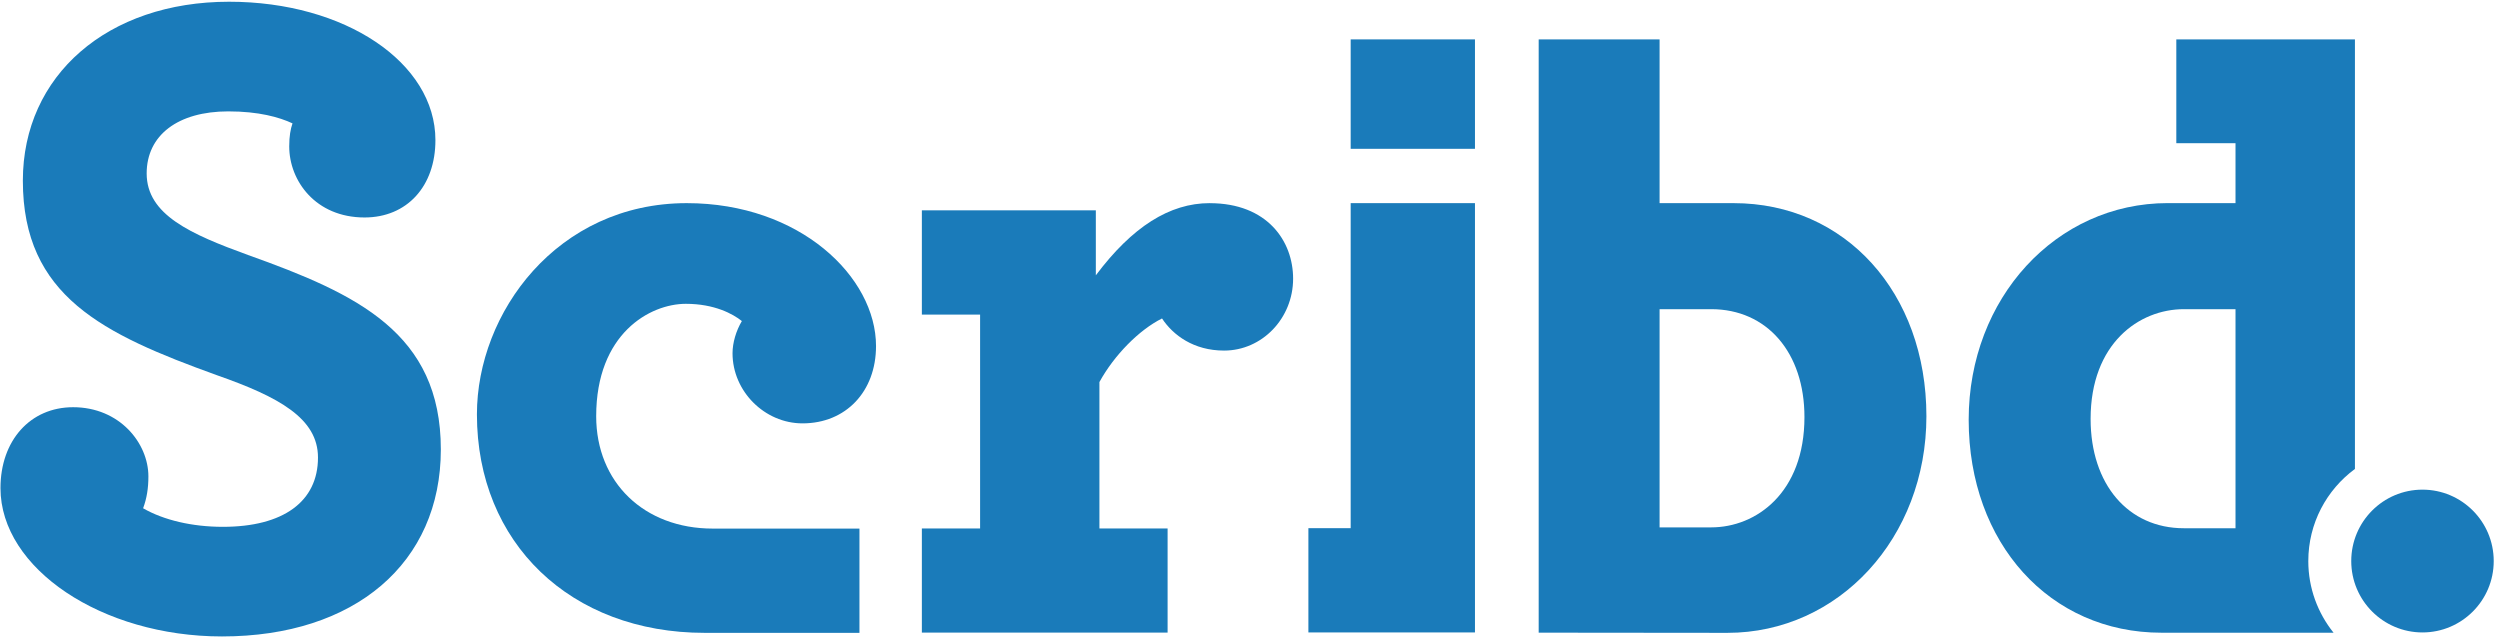
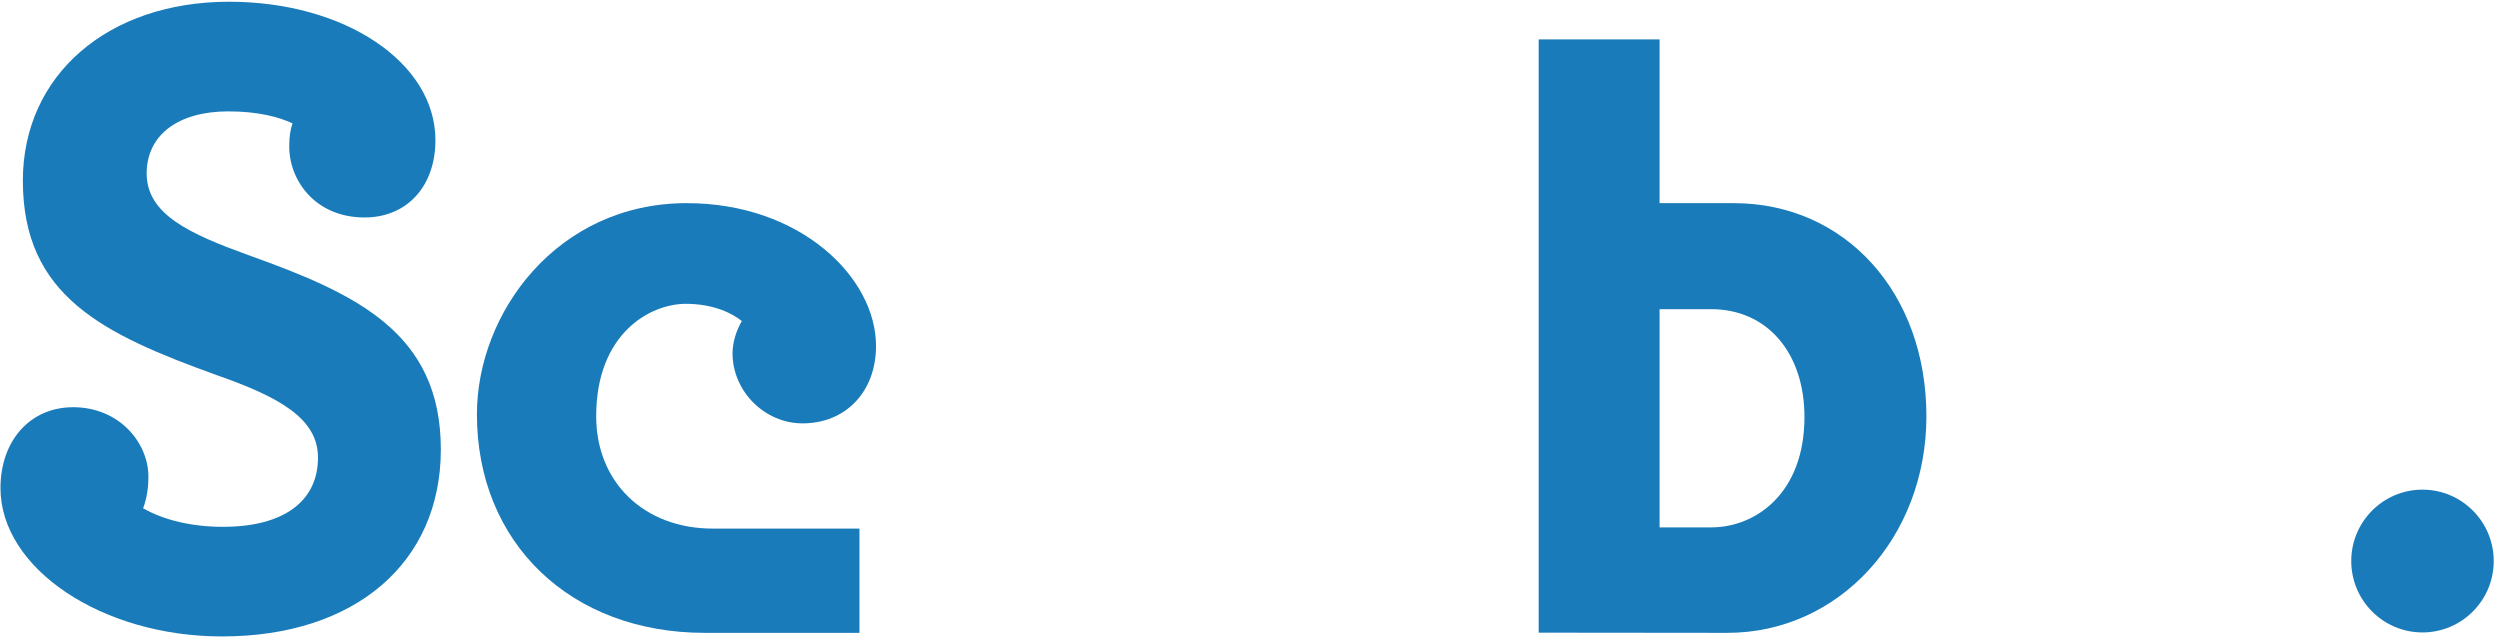
<svg xmlns="http://www.w3.org/2000/svg" xmlns:ns1="http://www.bohemiancoding.com/sketch/ns" id="svg4197" viewBox="0 0 78 20" height="20px" width="78px" version="1.1">
  <title id="title4199">scribd_logo</title>
  <desc id="desc4201">Created with Sketch.</desc>
  <g id="Page-1" fill-rule="evenodd" ns1:type="MSPage" fill="#1a7bba">
    <g id="white-text-overlay-with-promo" ns1:type="MSArtboardGroup" transform="translate(-59 -71)" fill="#1a7bba">
      <g id="scribd_logo" ns1:type="MSLayerGroup" transform="translate(59 71)" fill="#1a7bba">
        <path id="Fill-1" d="m77.804 17.505c0 1.23-0.996 2.227-2.223 2.227-1.226 0-2.222-0.997-2.222-2.227 0-1.231 0.996-2.228 2.222-2.228 1.227 0 2.223 0.997 2.223 2.228" ns1:type="MSShapeGroup" />
-         <path id="Fill-2" d="m42.141 6.338v10.141h-1.319v3.253h5.197v-13.394l-3.878-0" ns1:type="MSShapeGroup" />
        <path id="Fill-3" d="m7.741 7.957c-1.793-0.653-3.165-1.255-3.165-2.546 0-1.194 0.976-1.936 2.546-1.936 0.952 0 1.593 0.182 2.004 0.374-0.062 0.181-0.102 0.398-0.102 0.72 0 1.073 0.824 2.216 2.35 2.216 1.322 0 2.211-0.97 2.211-2.412 0-2.422-2.826-4.319-6.437-4.319-3.788 0-6.435 2.295-6.435 5.582-0 3.605 2.505 4.788 6.048 6.068 1.95 0.682 3.16 1.351 3.16 2.571 0 1.374-1.082 2.162-2.967 2.162-0.96 0-1.849-0.21-2.489-0.579 0.114-0.307 0.165-0.623 0.165-0.994 0-1.038-0.898-2.159-2.349-2.159-1.336 0-2.266 1.038-2.266 2.524 0 2.508 3.164 4.628 6.911 4.628 4.147 0 6.828-2.291 6.828-5.834 0-3.631-2.607-4.85-6.013-6.066" ns1:type="MSShapeGroup" />
        <path id="Fill-4" d="m18.601 12.986c0-2.574 1.674-3.507 2.799-3.507 0.887 0 1.468 0.314 1.746 0.538-0.179 0.302-0.291 0.675-0.291 1.005 0 1.185 1 2.187 2.184 2.187 1.351 0 2.293-0.992 2.293-2.412 0-2.153-2.372-4.459-5.905-4.459-4.044 0-6.547 3.421-6.547 6.59 0 4.014 2.924 6.817 7.107 6.817h4.828v-3.253h-4.575c-2.143 0-3.639-1.442-3.639-3.506" ns1:type="MSShapeGroup" />
-         <path id="Fill-5" d="m37.743 6.338c-1.25 0-2.418 0.738-3.553 2.252v-2.028h-5.428v3.253h1.817v6.673h-1.817v3.25h7.667v-3.25h-2.127v-4.568c0.462-0.843 1.242-1.63 1.953-1.984 0.346 0.524 0.99 1.002 1.936 1.002 1.188 0 2.154-1.007 2.154-2.244 0-1.172-0.804-2.355-2.602-2.355" ns1:type="MSShapeGroup" />
        <path id="Fill-6" d="m54.088 6.338h-2.309v-5.109h-3.772v18.51s4.32 0.006 5.885 0.006c3.484 0 6.212-2.969 6.212-6.759 0-3.852-2.531-6.648-6.016-6.648zm-2.309 3.308h1.61c1.74 0 2.91 1.354 2.91 3.367 0 2.363-1.507 3.441-2.91 3.441h-1.61v-6.808z" ns1:type="MSShapeGroup" />
-         <path id="Fill-7" d="m72.019 17.505c0-1.179 0.572-2.223 1.455-2.874v-13.402l-5.573 0v3.239h1.847v1.869h-2.114c-3.483 0-6.211 2.968-6.211 6.759 0 3.853 2.529 6.645 6.016 6.645h5.368c-0.492-0.614-0.788-1.391-0.788-2.237zm-2.271-1.024h-1.61c-1.741 0-2.911-1.371-2.911-3.411 0-2.352 1.51-3.424 2.911-3.424h1.61v6.835z" ns1:type="MSShapeGroup" />
-         <path id="Fill-8" d="m42.141 1.229h3.878v3.414h-3.878v-3.414z" ns1:type="MSShapeGroup" />
      </g>
    </g>
  </g>
</svg>